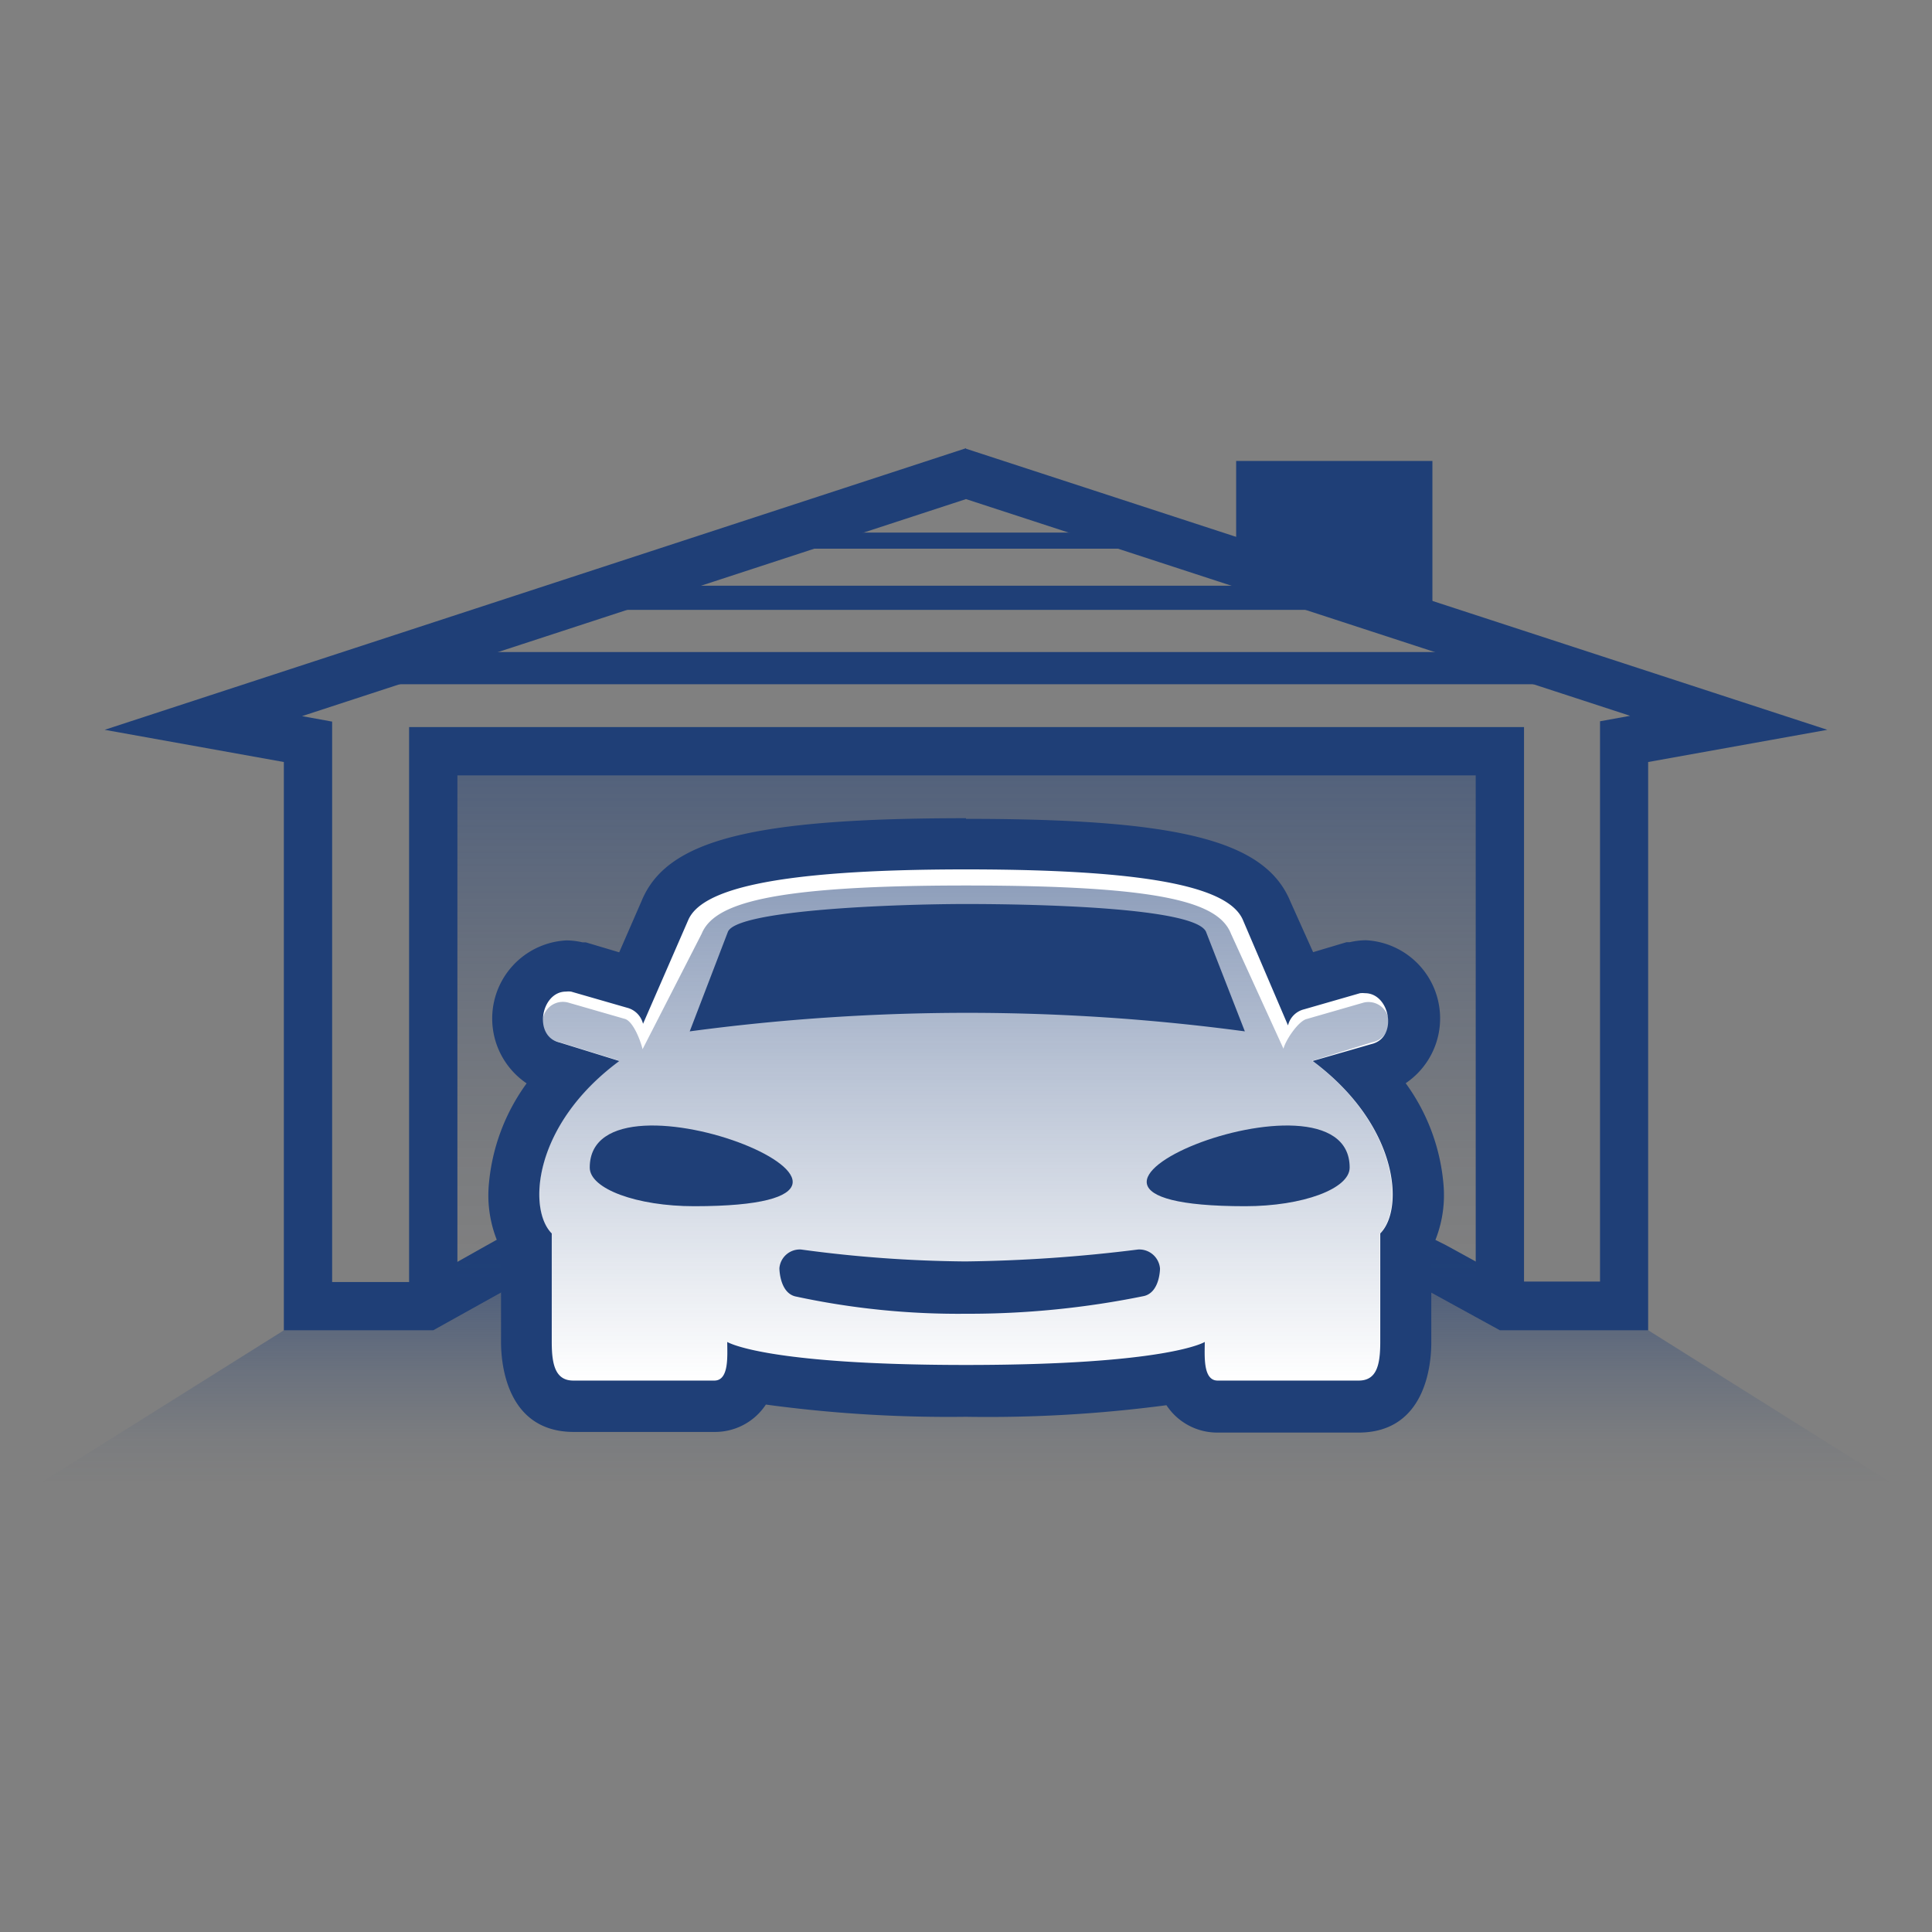
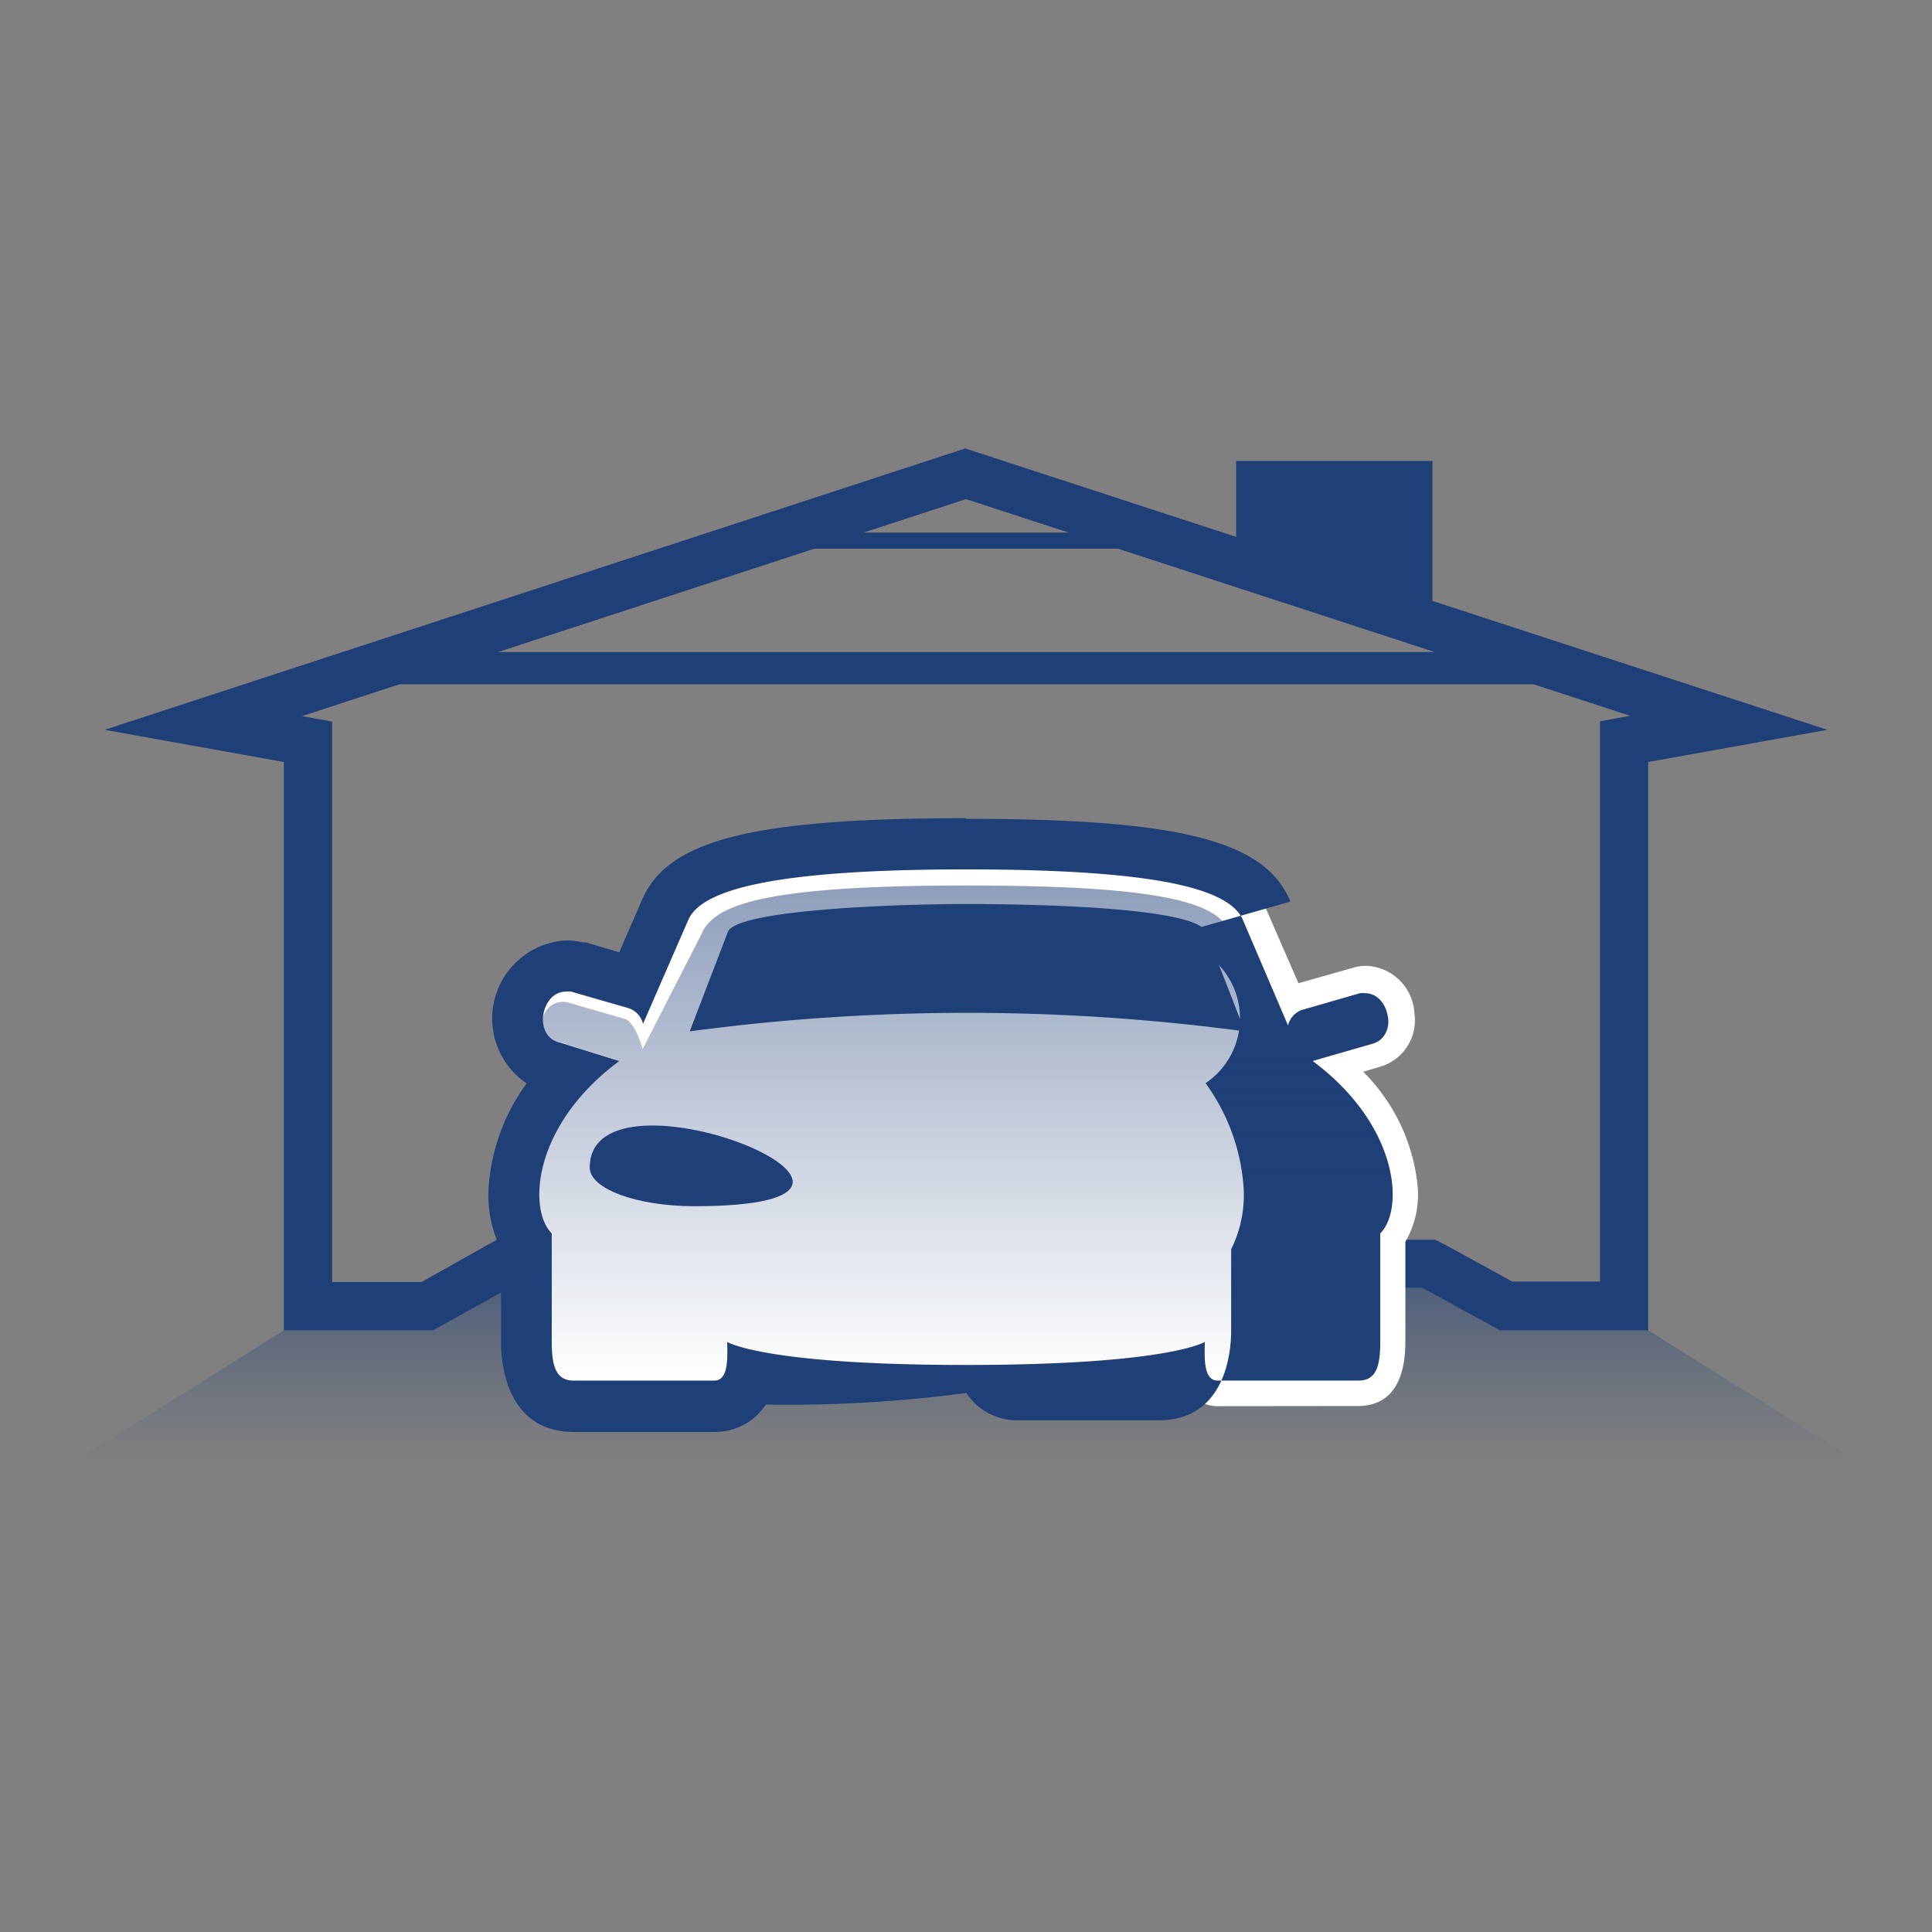
<svg xmlns="http://www.w3.org/2000/svg" xmlns:xlink="http://www.w3.org/1999/xlink" id="Layer_1" data-name="Layer 1" viewBox="0 0 120 120">
  <rect x="0" y="0" width="120" height="120" fill="#808080" stroke="none" />
  <defs>
    <style>.cls-1{fill:#1f3f77;}.cls-2,.cls-6,.cls-7,.cls-8{stroke:#1f3f77;stroke-miterlimit:10;}.cls-2{stroke-width:3px;fill:url(#linear-gradient);}.cls-3{fill:url(#linear-gradient-2);}.cls-4{fill:#fff;}.cls-5{fill:url(#New_Gradient_Swatch_1);}.cls-6{fill:url(#linear-gradient-3);}.cls-7{stroke-width:1.5px;fill:url(#linear-gradient-4);}.cls-8{stroke-width:2px;fill:url(#linear-gradient-5);}</style>
    <linearGradient id="linear-gradient" x1="60.04" y1="80" x2="60.04" y2="46.66" gradientUnits="userSpaceOnUse">
      <stop offset="0" stop-color="#1f3f77" stop-opacity="0" />
      <stop offset="0.23" stop-color="#1f3f77" stop-opacity="0.05" />
      <stop offset="0.56" stop-color="#1f3f77" stop-opacity="0.21" />
      <stop offset="0.95" stop-color="#1f3f77" stop-opacity="0.46" />
      <stop offset="1" stop-color="#1f3f77" stop-opacity="0.5" />
    </linearGradient>
    <linearGradient id="linear-gradient-2" x1="60" y1="92.12" x2="60" y2="80" xlink:href="#linear-gradient" />
    <linearGradient id="New_Gradient_Swatch_1" x1="60" y1="85.75" x2="60" y2="55" gradientUnits="userSpaceOnUse">
      <stop offset="0" stop-color="#1f3f77" stop-opacity="0" />
      <stop offset="1" stop-color="#1f3f77" stop-opacity="0.5" />
    </linearGradient>
    <linearGradient id="linear-gradient-3" x1="59.42" y1="33.58" x2="59.42" y2="33.58" xlink:href="#linear-gradient" />
    <linearGradient id="linear-gradient-4" x1="59.97" y1="37.13" x2="59.97" y2="37.13" xlink:href="#linear-gradient" />
    <linearGradient id="linear-gradient-5" x1="59.96" y1="41.5" x2="59.96" y2="41.5" xlink:href="#linear-gradient" />
  </defs>
  <title>8.0_RBIA_BenefitStack_Icon</title>
  <path class="cls-1" d="M60,31l41.25,13.46-1.87.34v34.8H93.93l-4.12-2.26L89.13,77H30.86l-.68.38-4,2.25H20.63V44.82l-1.87-.34L60,31m0-3.16L6.5,45.33l11.13,2V82.63h9.28L31.64,80H88.36l4.8,2.63h9.21V47.33l11.13-2L60,27.87Z" />
  <polygon class="cls-1" points="88.97 39.29 76.78 34.96 76.78 28.63 88.97 28.63 88.97 39.29" />
-   <polyline class="cls-2" points="26.91 80 26.91 46.66 93.16 46.66 93.16 80" />
  <polyline class="cls-3" points="88.36 80 93.16 82.63 102.38 82.63 117.51 92.13 2.49 92.13 17.63 82.63 26.91 82.63 31.64 80" />
  <path class="cls-4" d="M75.63,87.34a2.2,2.2,0,0,1-1.58-.65,2.65,2.65,0,0,1-.67-1.23c-2.15.45-6.12.92-13.39.92s-11.24-.46-13.38-.92a2.65,2.65,0,0,1-.67,1.23,2.2,2.2,0,0,1-1.58.65H35.61c-1.34,0-2.93-.69-2.93-4v-6.2a5.8,5.8,0,0,1-.75-3.56,11.63,11.63,0,0,1,3.37-7l-1-.3a3,3,0,0,1-2.18-3.35,3.11,3.11,0,0,1,3-2.93,3,3,0,0,1,.67.08l3.53,1,2-4.52c1-2.47,4.56-4.15,18.68-4.15s17.69,1.67,18.7,4.19l1.95,4.47,3.53-1a3,3,0,0,1,.67-.08,3.11,3.11,0,0,1,3,2.93,3,3,0,0,1-2.18,3.35l-1,.3a11.62,11.62,0,0,1,3.37,7,5.81,5.81,0,0,1-.75,3.56v6.2c0,3.3-1.59,4-2.93,4Z" />
-   <path class="cls-1" d="M60,54c12.32,0,16.47,1.3,17.22,3.19L80,63.69a1.36,1.36,0,0,1,1-1l3.47-1a1.42,1.42,0,0,1,.32,0c1.55,0,2.07,2.77.39,3.16L81.53,65.9c5.37,4,5.7,9.21,4.2,10.71v6.74c0,1.43-.22,2.4-1.34,2.4H75.63c-.93,0-.8-1.56-.8-2.4,0,0-2.25,1.43-14.83,1.43s-14.83-1.43-14.83-1.43c0,.84.13,2.4-.8,2.4H35.61c-1.12,0-1.34-1-1.34-2.4V76.61c-1.5-1.5-1.17-6.74,4.2-10.71l-3.71-1.15c-1.67-.38-1.16-3.16.39-3.16a1.42,1.42,0,0,1,.32,0l3.47,1a1.37,1.37,0,0,1,1,1l2.81-6.45C43.53,55.34,47.68,54,60,54m0-3.18c-13.3,0-18.59,1.35-20.15,5.14l-1.39,3.19-2.08-.62-.1,0-.1,0a4.61,4.61,0,0,0-1-.12h0a4.86,4.86,0,0,0-2.47,8.88,12.45,12.45,0,0,0-2.34,6.2,7.55,7.55,0,0,0,.75,4.11v5.76c0,1.31.33,5.58,4.52,5.58h8.75a3.78,3.78,0,0,0,2.72-1.13,4,4,0,0,0,.46-.57A84.36,84.36,0,0,0,60,88a84.35,84.35,0,0,0,12.45-.72,4,4,0,0,0,.46.57,3.78,3.78,0,0,0,2.72,1.13h8.75c4.19,0,4.52-4.27,4.52-5.58V77.59a7.55,7.55,0,0,0,.75-4.11,12.45,12.45,0,0,0-2.34-6.2,4.86,4.86,0,0,0-2.47-8.88,4.59,4.59,0,0,0-1,.12l-.1,0-.1,0-2.08.62L80.15,56C78.59,52.21,73.3,50.86,60,50.86Z" />
+   <path class="cls-1" d="M60,54c12.32,0,16.47,1.3,17.22,3.19L80,63.69a1.36,1.36,0,0,1,1-1l3.47-1a1.42,1.42,0,0,1,.32,0c1.55,0,2.07,2.77.39,3.16L81.53,65.9c5.37,4,5.7,9.21,4.2,10.71v6.74c0,1.43-.22,2.4-1.34,2.4H75.63c-.93,0-.8-1.56-.8-2.4,0,0-2.25,1.43-14.83,1.43s-14.83-1.43-14.83-1.43c0,.84.13,2.4-.8,2.4H35.61c-1.12,0-1.34-1-1.34-2.4V76.61c-1.5-1.5-1.17-6.74,4.2-10.71l-3.71-1.15c-1.67-.38-1.16-3.16.39-3.16a1.42,1.42,0,0,1,.32,0l3.47,1a1.37,1.37,0,0,1,1,1l2.81-6.45C43.53,55.34,47.68,54,60,54m0-3.18c-13.3,0-18.59,1.35-20.15,5.14l-1.39,3.19-2.08-.62-.1,0-.1,0a4.61,4.61,0,0,0-1-.12h0a4.86,4.86,0,0,0-2.47,8.88,12.45,12.45,0,0,0-2.34,6.2,7.55,7.55,0,0,0,.75,4.11v5.76c0,1.31.33,5.58,4.52,5.58h8.75a3.78,3.78,0,0,0,2.72-1.13,4,4,0,0,0,.46-.57a84.35,84.35,0,0,0,12.45-.72,4,4,0,0,0,.46.57,3.78,3.78,0,0,0,2.72,1.13h8.75c4.19,0,4.52-4.27,4.52-5.58V77.59a7.55,7.55,0,0,0,.75-4.11,12.45,12.45,0,0,0-2.34-6.2,4.86,4.86,0,0,0-2.47-8.88,4.59,4.59,0,0,0-1,.12l-.1,0-.1,0-2.08.62L80.15,56C78.59,52.21,73.3,50.86,60,50.86Z" />
  <path class="cls-5" d="M60,55c-12.32,0-15.66,1.15-16.42,3l-3.67,7.17c-.11-.5-.59-1.77-1.12-1.89l-3.47-1a1.26,1.26,0,1,0-.57,2.45l3.71,1.15c-5.37,4-5.7,9.21-4.2,10.72v6.74c0,1.43.22,2.4,1.34,2.4h8.75c.93,0,.8-1.56.8-2.4,0,0,2.25,1.43,14.83,1.43s14.83-1.43,14.83-1.43c0,.84-.13,2.4.8,2.4h8.75c1.12,0,1.34-1,1.34-2.4V76.61c1.5-1.5,1.17-6.74-4.2-10.72l3.71-1.15a1.26,1.26,0,1,0-.57-2.45l-3.47,1c-.53.12-1.34,1.35-1.45,1.85L76.46,58C75.7,56.07,72.32,55,60,55Z" />
-   <path class="cls-1" d="M48.41,78.77a1.27,1.27,0,0,1,1.35-1.16,79.92,79.92,0,0,0,10.2.74,94.1,94.1,0,0,0,10.72-.74,1.29,1.29,0,0,1,1.37,1.18s0,1.48-1,1.71A54.42,54.42,0,0,1,60,81.6a48,48,0,0,1-10.61-1.08C48.41,80.27,48.41,78.77,48.41,78.77Z" />
  <path class="cls-1" d="M36.63,72.52c0-7.05,23.35,2.4,6.49,2.4-3.57,0-6.49-1.08-6.49-2.4" />
-   <path class="cls-1" d="M83.83,72.52c0,1.32-2.92,2.4-6.49,2.4-16.86,0,6.49-9.45,6.49-2.4" />
  <path class="cls-1" d="M45.21,57.88c.55-1.38,10.55-1.73,14.79-1.73s14.25.2,14.91,1.73l2.41,6.18a129.72,129.72,0,0,0-34.48,0Z" />
  <line class="cls-6" x1="72.06" y1="33.58" x2="46.79" y2="33.58" />
-   <line class="cls-7" x1="84.95" y1="37.13" x2="35" y2="37.13" />
  <line class="cls-8" x1="96.29" y1="41.5" x2="23.64" y2="41.5" />
</svg>